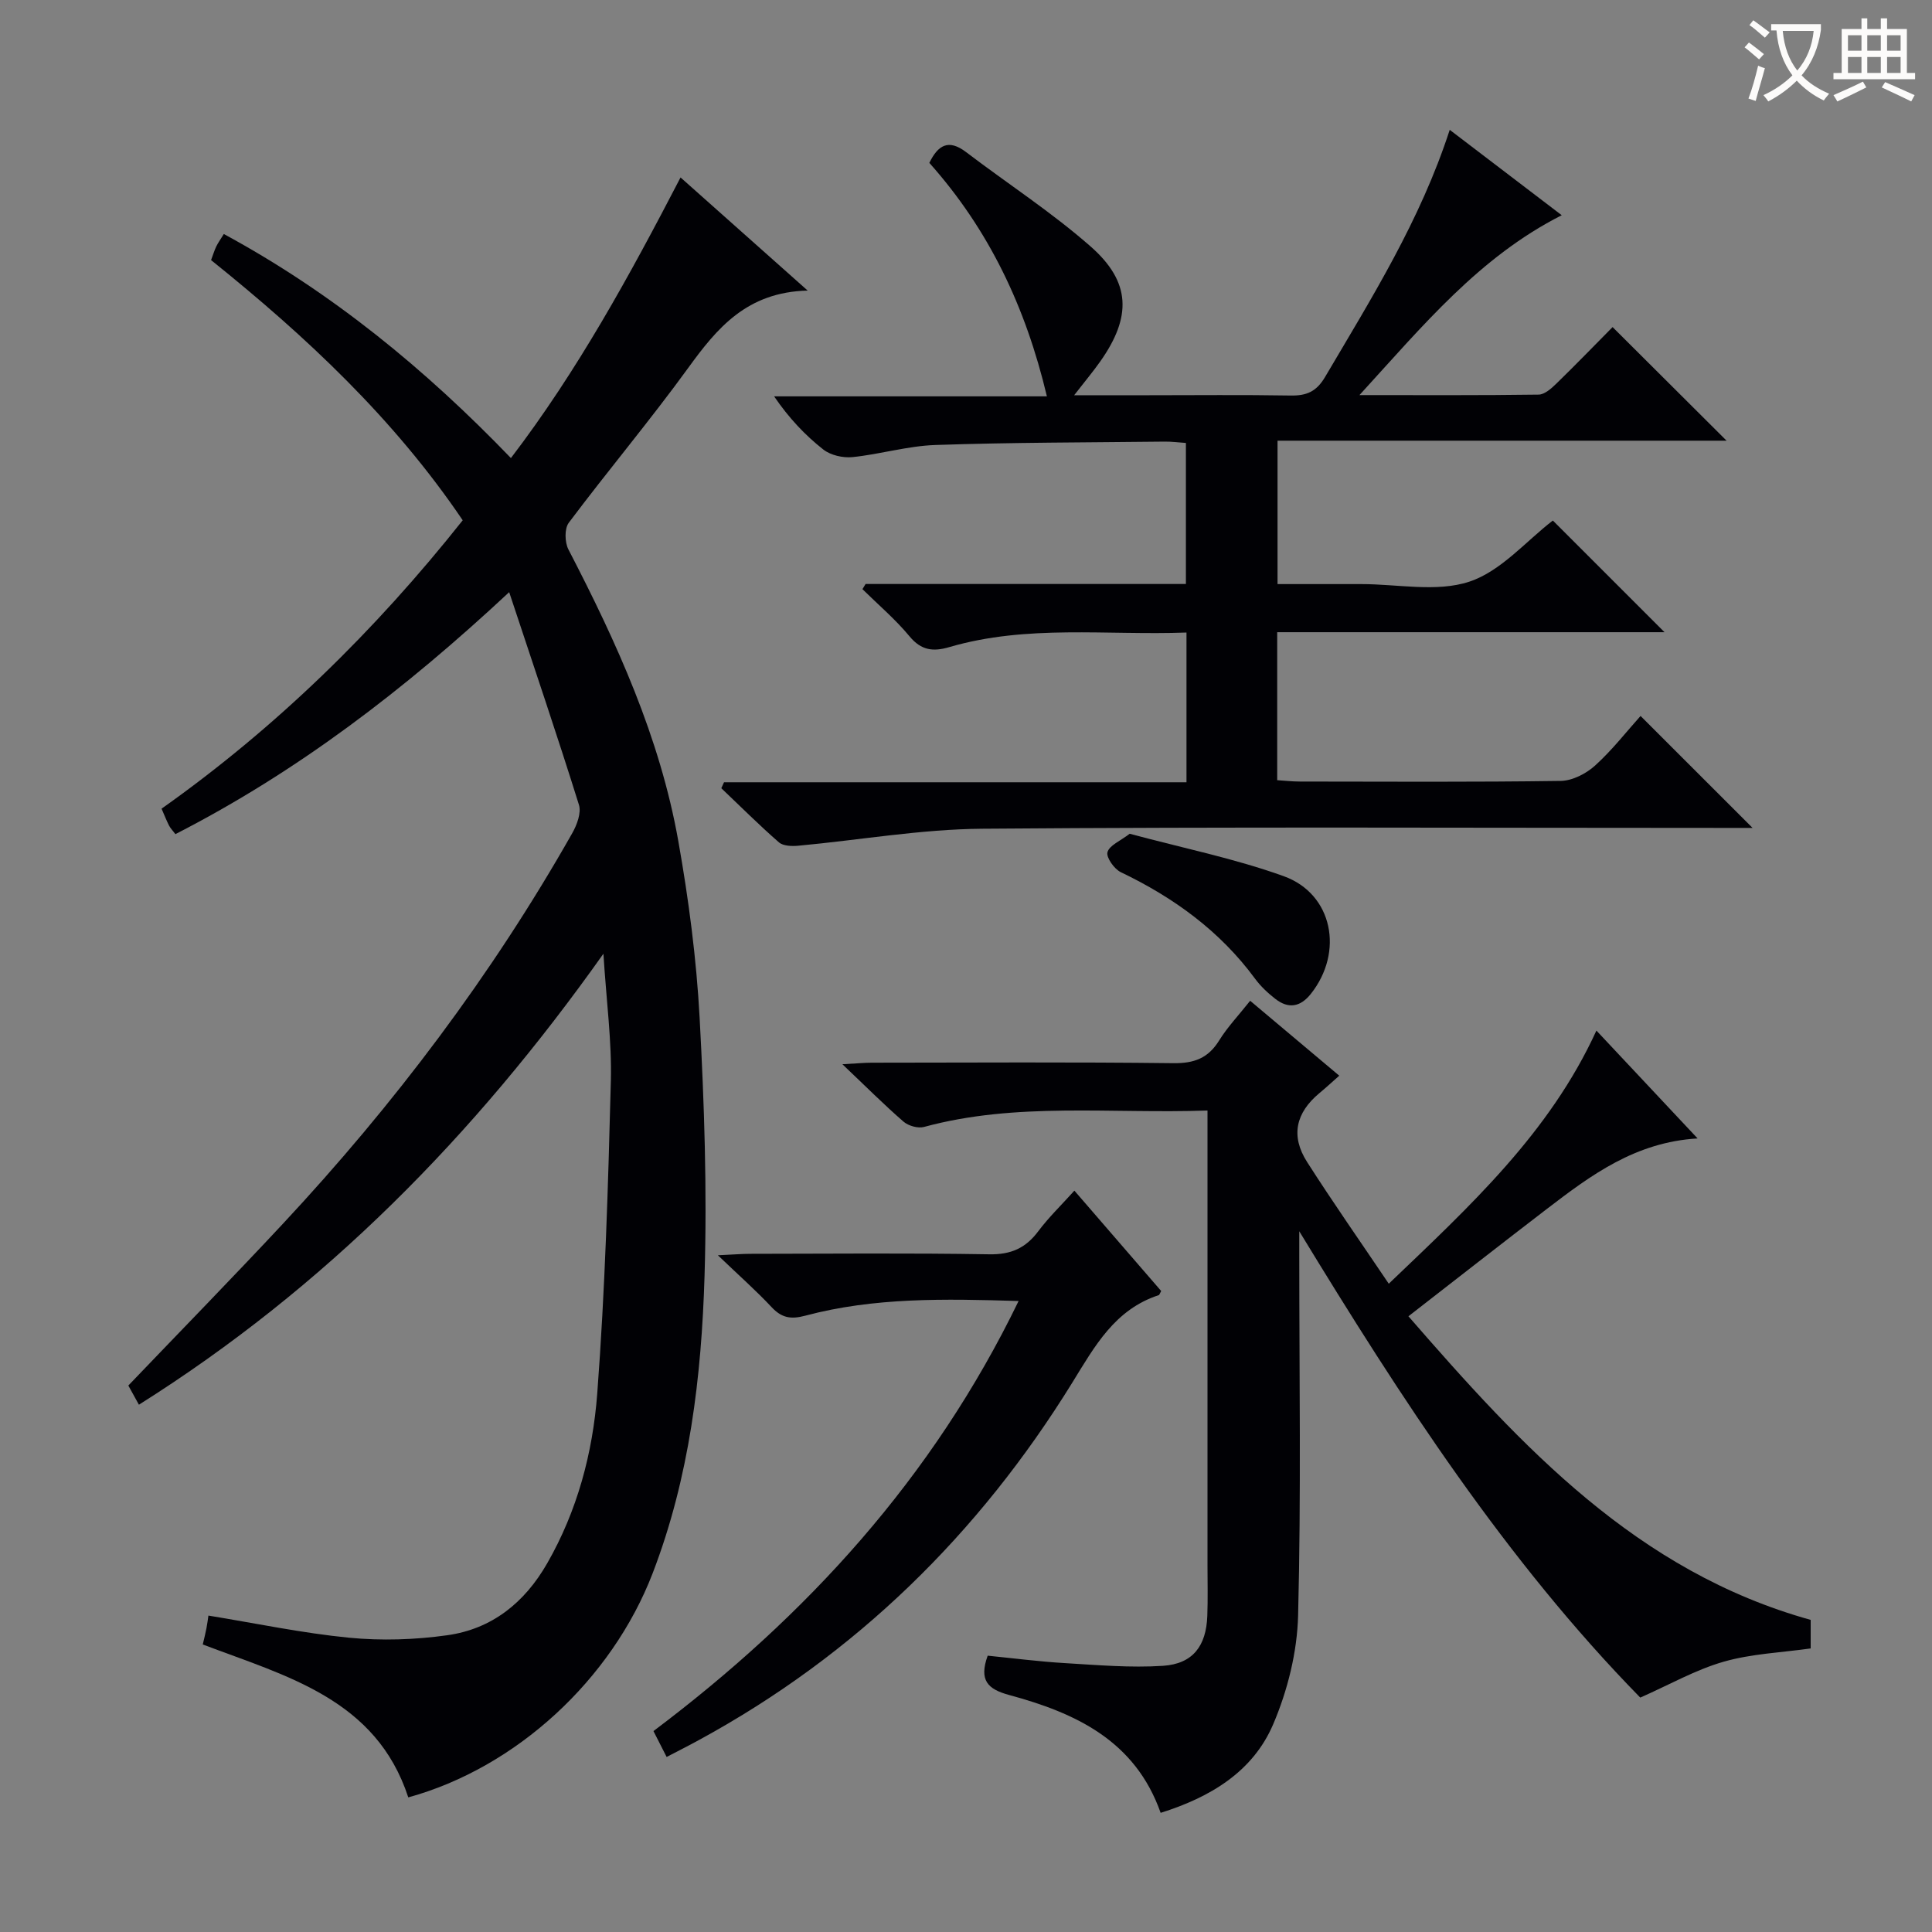
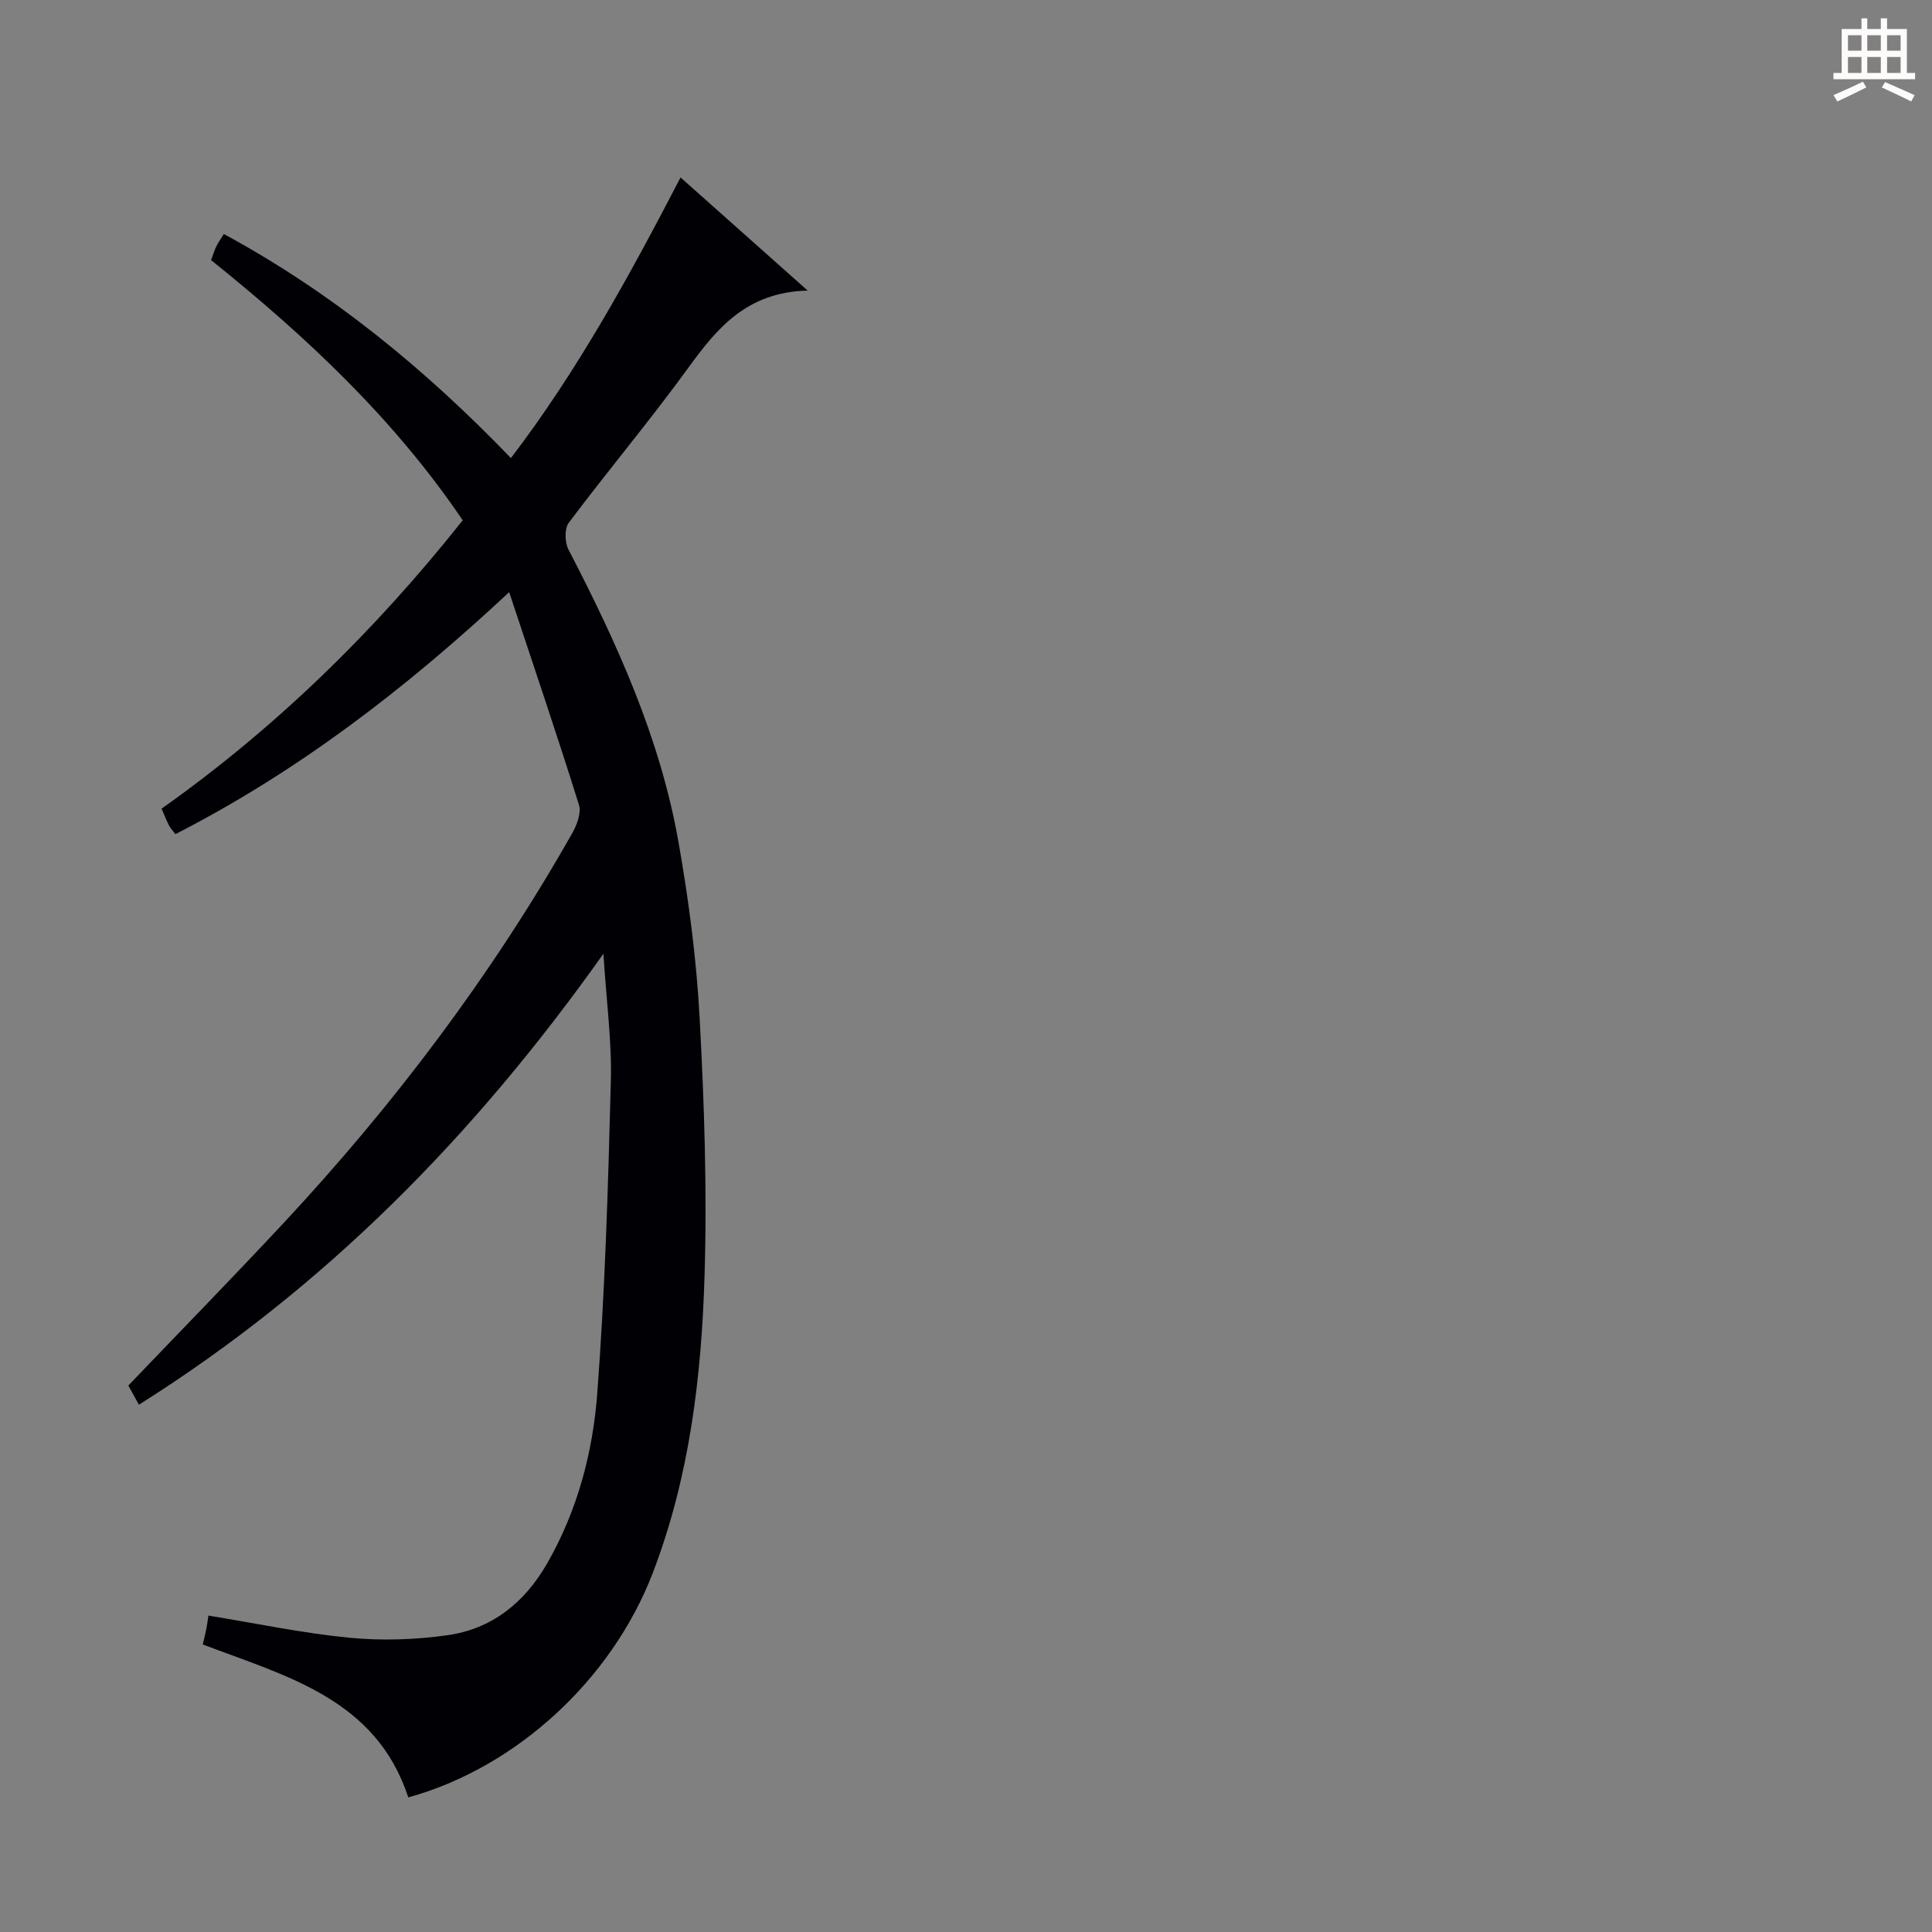
<svg xmlns="http://www.w3.org/2000/svg" enable-background="new 0 0 400 400" viewBox="0 0 400 400">
  <rect x="0" y="0" width="400" height="400" fill="#808080" stroke="none" />
  <g fill="#010105">
    <path d="m95.8 107.72c-14.24-21.04-32.39-38.04-52.1-53.87.39-1.03.66-1.94 1.06-2.79.35-.73.83-1.4 1.58-2.61 22.38 12.12 41.66 27.92 59.44 46.39 13.81-18.1 24.54-37.72 35.12-58.1 8.64 7.69 16.89 15.03 26.32 23.42-12.62.31-18.77 7.79-24.76 16.05-7.92 10.9-16.61 21.24-24.7 32.02-.92 1.22-.84 4.05-.07 5.54 9.98 19.24 18.94 38.89 22.75 60.38 2.14 12.08 3.75 24.33 4.41 36.56.96 17.77 1.56 35.63 1.02 53.41-.63 20.95-3.12 41.77-10.74 61.59-8.49 22.06-28.28 40.28-50.6 46.42-6.66-20.38-25.18-25.07-42.55-31.66.27-1.15.55-2.24.76-3.34.19-.95.3-1.92.41-2.64 9.88 1.61 19.45 3.63 29.12 4.58 6.71.65 13.64.43 20.32-.51 9.25-1.29 16.02-6.73 20.7-14.89 6.25-10.9 9.43-22.88 10.36-35.11 1.63-21.53 2.26-43.15 2.82-64.75.21-8.22-.92-16.47-1.54-26.35-26.8 37.82-57.77 69.19-96.17 93.37-1.03-1.87-1.88-3.42-2.19-3.97 10.89-11.38 21.57-22.31 31.99-33.48 23.02-24.68 43.24-51.46 59.9-80.85.98-1.72 1.93-4.24 1.4-5.91-4.49-14.36-9.33-28.61-14.44-44.02-21.81 20.34-43.93 37.2-69.1 50.1-.58-.76-1.04-1.23-1.33-1.79-.52-1.03-.94-2.11-1.54-3.48 23.72-16.8 44.21-36.85 62.35-59.71z" />
-     <path d="m179.21 120.91h66.32c0-9.78 0-19.32 0-29.2-1.5-.1-2.97-.3-4.42-.28-15.81.18-31.63.16-47.42.7-5.75.19-11.43 1.92-17.19 2.51-1.97.2-4.52-.38-6.04-1.57-3.78-2.97-7.12-6.51-10.19-11.01h56.48c-4.41-18.56-12.02-34.52-24.34-48.34 1.78-3.64 3.93-5.03 7.62-2.22 8.58 6.53 17.69 12.43 25.76 19.52 8.39 7.36 8.52 14.59 2.01 23.81-1.49 2.11-3.15 4.09-5.41 7h15.3c9.83 0 19.66-.11 29.49.06 3.32.06 5.37-.79 7.18-3.87 9.61-16.31 19.69-32.36 25.79-51.14 7.79 5.94 15.36 11.71 23.19 17.68-17.04 8.64-28.64 22.75-41.88 37.24 13.28 0 25.19.07 37.1-.1 1.24-.02 2.63-1.27 3.65-2.26 4.05-3.94 7.99-8.01 11.66-11.72 7.87 7.84 15.48 15.43 23.6 23.52-31.05 0-61.86 0-92.97 0v29.69h12.87 4.5c7.5 0 15.57 1.73 22.33-.5 6.55-2.16 11.75-8.4 17.3-12.66 7.32 7.32 15.05 15.05 23.12 23.12-26.64 0-53.29 0-80.19 0v30.64c1.55.1 3.13.28 4.71.28 18 .02 35.99.13 53.99-.13 2.43-.04 5.28-1.51 7.14-3.2 3.55-3.22 6.53-7.07 9.39-10.25 7.74 7.74 15.3 15.29 23.19 23.18-1.77 0-3.66 0-5.55 0-51.32 0-102.65-.24-153.97.17-12.7.1-25.38 2.35-38.08 3.52-1.32.12-3.1.06-3.98-.7-4.11-3.58-7.97-7.45-11.93-11.21.19-.41.37-.82.56-1.23h95.75c0-10.57 0-20.47 0-31-16.52.61-33-1.7-49.12 3.02-3.34.98-5.8.69-8.22-2.23-2.92-3.53-6.47-6.54-9.75-9.77.21-.36.43-.72.65-1.07z" />
-     <path d="m250 229.92c-20.03.71-39.55-1.8-58.69 3.4-1.25.34-3.23-.22-4.24-1.09-4.01-3.48-7.77-7.25-12.66-11.89 2.99-.16 4.53-.32 6.06-.32 20.82-.02 41.65-.15 62.47.1 4.3.05 7.2-1.03 9.47-4.7 1.73-2.79 4.05-5.22 6.42-8.22 6.12 5.15 12.08 10.15 18.45 15.51-1.45 1.28-2.75 2.48-4.1 3.6-4.91 4.08-6.01 8.87-2.56 14.27 5.34 8.36 11.03 16.48 16.91 25.2 16.86-16.12 33.28-31.19 42.99-52.41 6.88 7.33 13.63 14.52 20.95 22.33-12.91.77-22.08 7.61-31.16 14.56-9.37 7.18-18.66 14.46-28.71 22.26 23.54 27.08 47.29 52.84 83.28 62.86v5.91c-6.04.86-12.24 1.09-18.02 2.75-5.79 1.66-11.18 4.74-17.26 7.43-27.72-28.31-49.49-61.87-70.6-96.55v5.07c0 24.82.39 49.66-.24 74.46-.19 7.58-2.17 15.54-5.16 22.54-4.19 9.8-12.97 15.1-23.3 18.34-5.3-15.02-17.7-20.7-31.37-24.4-4.47-1.21-6.27-3.06-4.44-8.14 5.22.52 10.59 1.22 15.99 1.54 6.76.4 13.58 1 20.31.56 6.17-.41 8.94-4.1 9.17-10.32.13-3.49.04-7 .04-10.49 0-29.32 0-58.64 0-87.96 0-1.83 0-3.64 0-6.2z" />
-     <path d="m138.02 363.76c-1.07-2.11-1.81-3.56-2.73-5.36 31.74-23.88 57.84-52.39 75.6-89.04-15.38-.47-29.94-.76-44.17 3.04-3.04.81-4.9.44-6.99-1.79-3.15-3.37-6.62-6.43-11.1-10.72 3.3-.15 5.01-.3 6.72-.3 16.49-.02 32.98-.18 49.46.1 4.49.08 7.53-1.27 10.15-4.77 2.17-2.9 4.81-5.44 7.48-8.41 6.22 7.19 12.15 14.05 17.97 20.78-.33.58-.38.82-.49.85-9.11 2.97-13.25 10.56-17.92 18.13-19.34 31.31-44.85 56.34-77.32 74-2.04 1.12-4.09 2.15-6.66 3.49z" />
-     <path d="m233.89 172.62c10.95 2.95 21.69 5.11 31.88 8.78s12.51 15.73 5.61 24.39c-2.17 2.72-4.64 3.12-7.33 1.02-1.56-1.21-3.06-2.62-4.22-4.2-7.27-9.87-16.82-16.78-27.77-22.03-1.37-.65-3.07-3.07-2.77-4.14.39-1.42 2.63-2.31 4.6-3.82z" />
  </g>
-   <path d="m362.1 8.8c1.1.8 2.1 1.6 3.1 2.4l-1 1.1c-1.3-1.1-2.3-2-3-2.5zm1.9 4.8c.5.2.9.4 1.4.5-.6 2.3-1.3 4.5-1.9 6.8l-1.5-.5c.8-2.1 1.4-4.3 2-6.8zm-1-9.4c1.3.9 2.4 1.8 3.4 2.5l-1 1.1c-1.4-1.2-2.4-2.1-3.2-2.6zm3.7 2.2v-1.4h10.3v1.2c-.5 3.6-1.8 6.8-4 9.4 1.5 1.6 3.4 2.8 5.7 3.8-.3.4-.7.8-1.1 1.4-2.3-1.1-4.1-2.5-5.6-4.1-1.6 1.6-3.6 3.1-5.9 4.3-.3-.5-.7-.9-1-1.3 2.4-1.1 4.4-2.5 6-4.1-1.9-2.5-3-5.6-3.3-9.3h-1.1zm8.8 0h-6.4c.3 3.3 1.3 6 3 8.2 2-2.3 3.1-5.1 3.4-8.2z" fill="#fcfbfa" />
  <path d="m385.3 3.8h1.3v2.2h2.8v-2.2h1.3v2.2h4.1v9.1h1.7v1.3h-16.9v-1.3h1.7v-9.1h4.1v-2.2zm.4 13.1.7 1.2c-1.8.9-3.8 1.9-6 2.9-.2-.4-.5-.8-.8-1.3 2.3-1 4.3-1.9 6.1-2.8zm-3.1-6.4h2.8v-3.2h-2.8zm0 4.6h2.8v-3.3h-2.8zm4-4.6h2.8v-3.2h-2.8zm0 4.6h2.8v-3.3h-2.8zm3.7 1.9c2.1.9 4.1 1.8 6.1 2.7l-.7 1.3c-2.2-1.1-4.2-2-6.1-2.9zm3.2-9.7h-2.8v3.2h2.8zm-2.8 7.8h2.8v-3.3h-2.8z" fill="#fcfbfa" />
</svg>